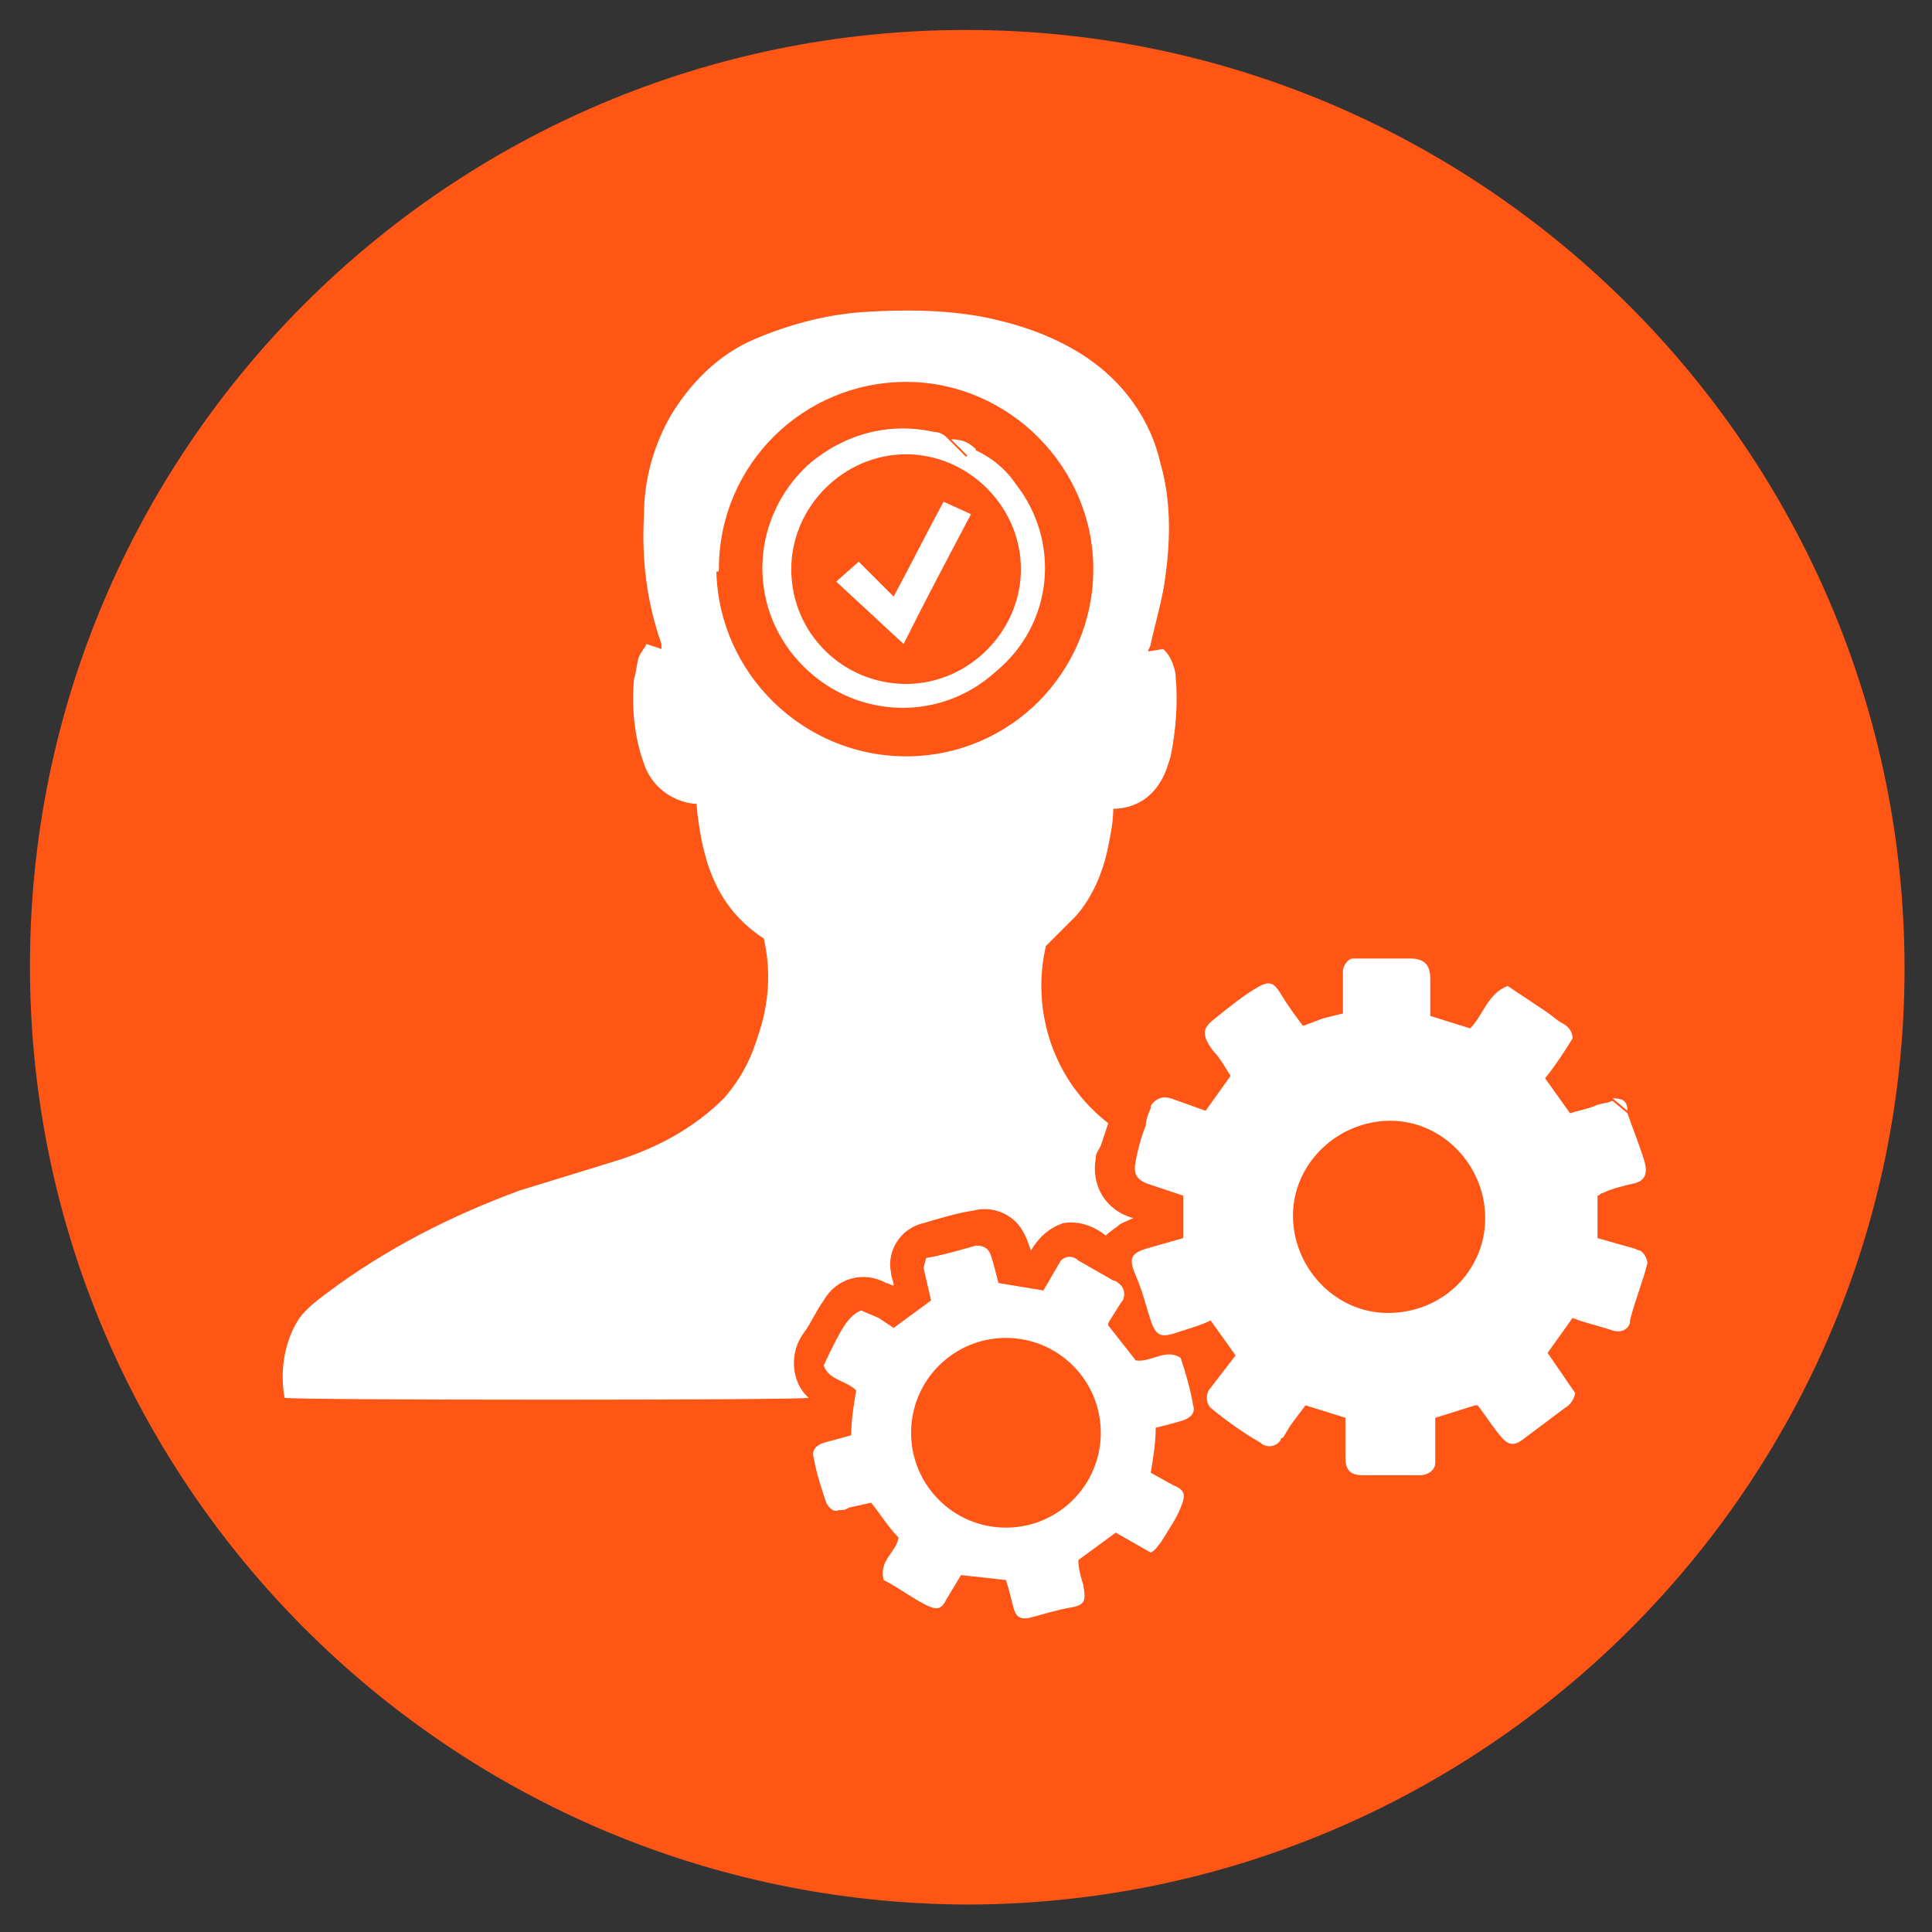
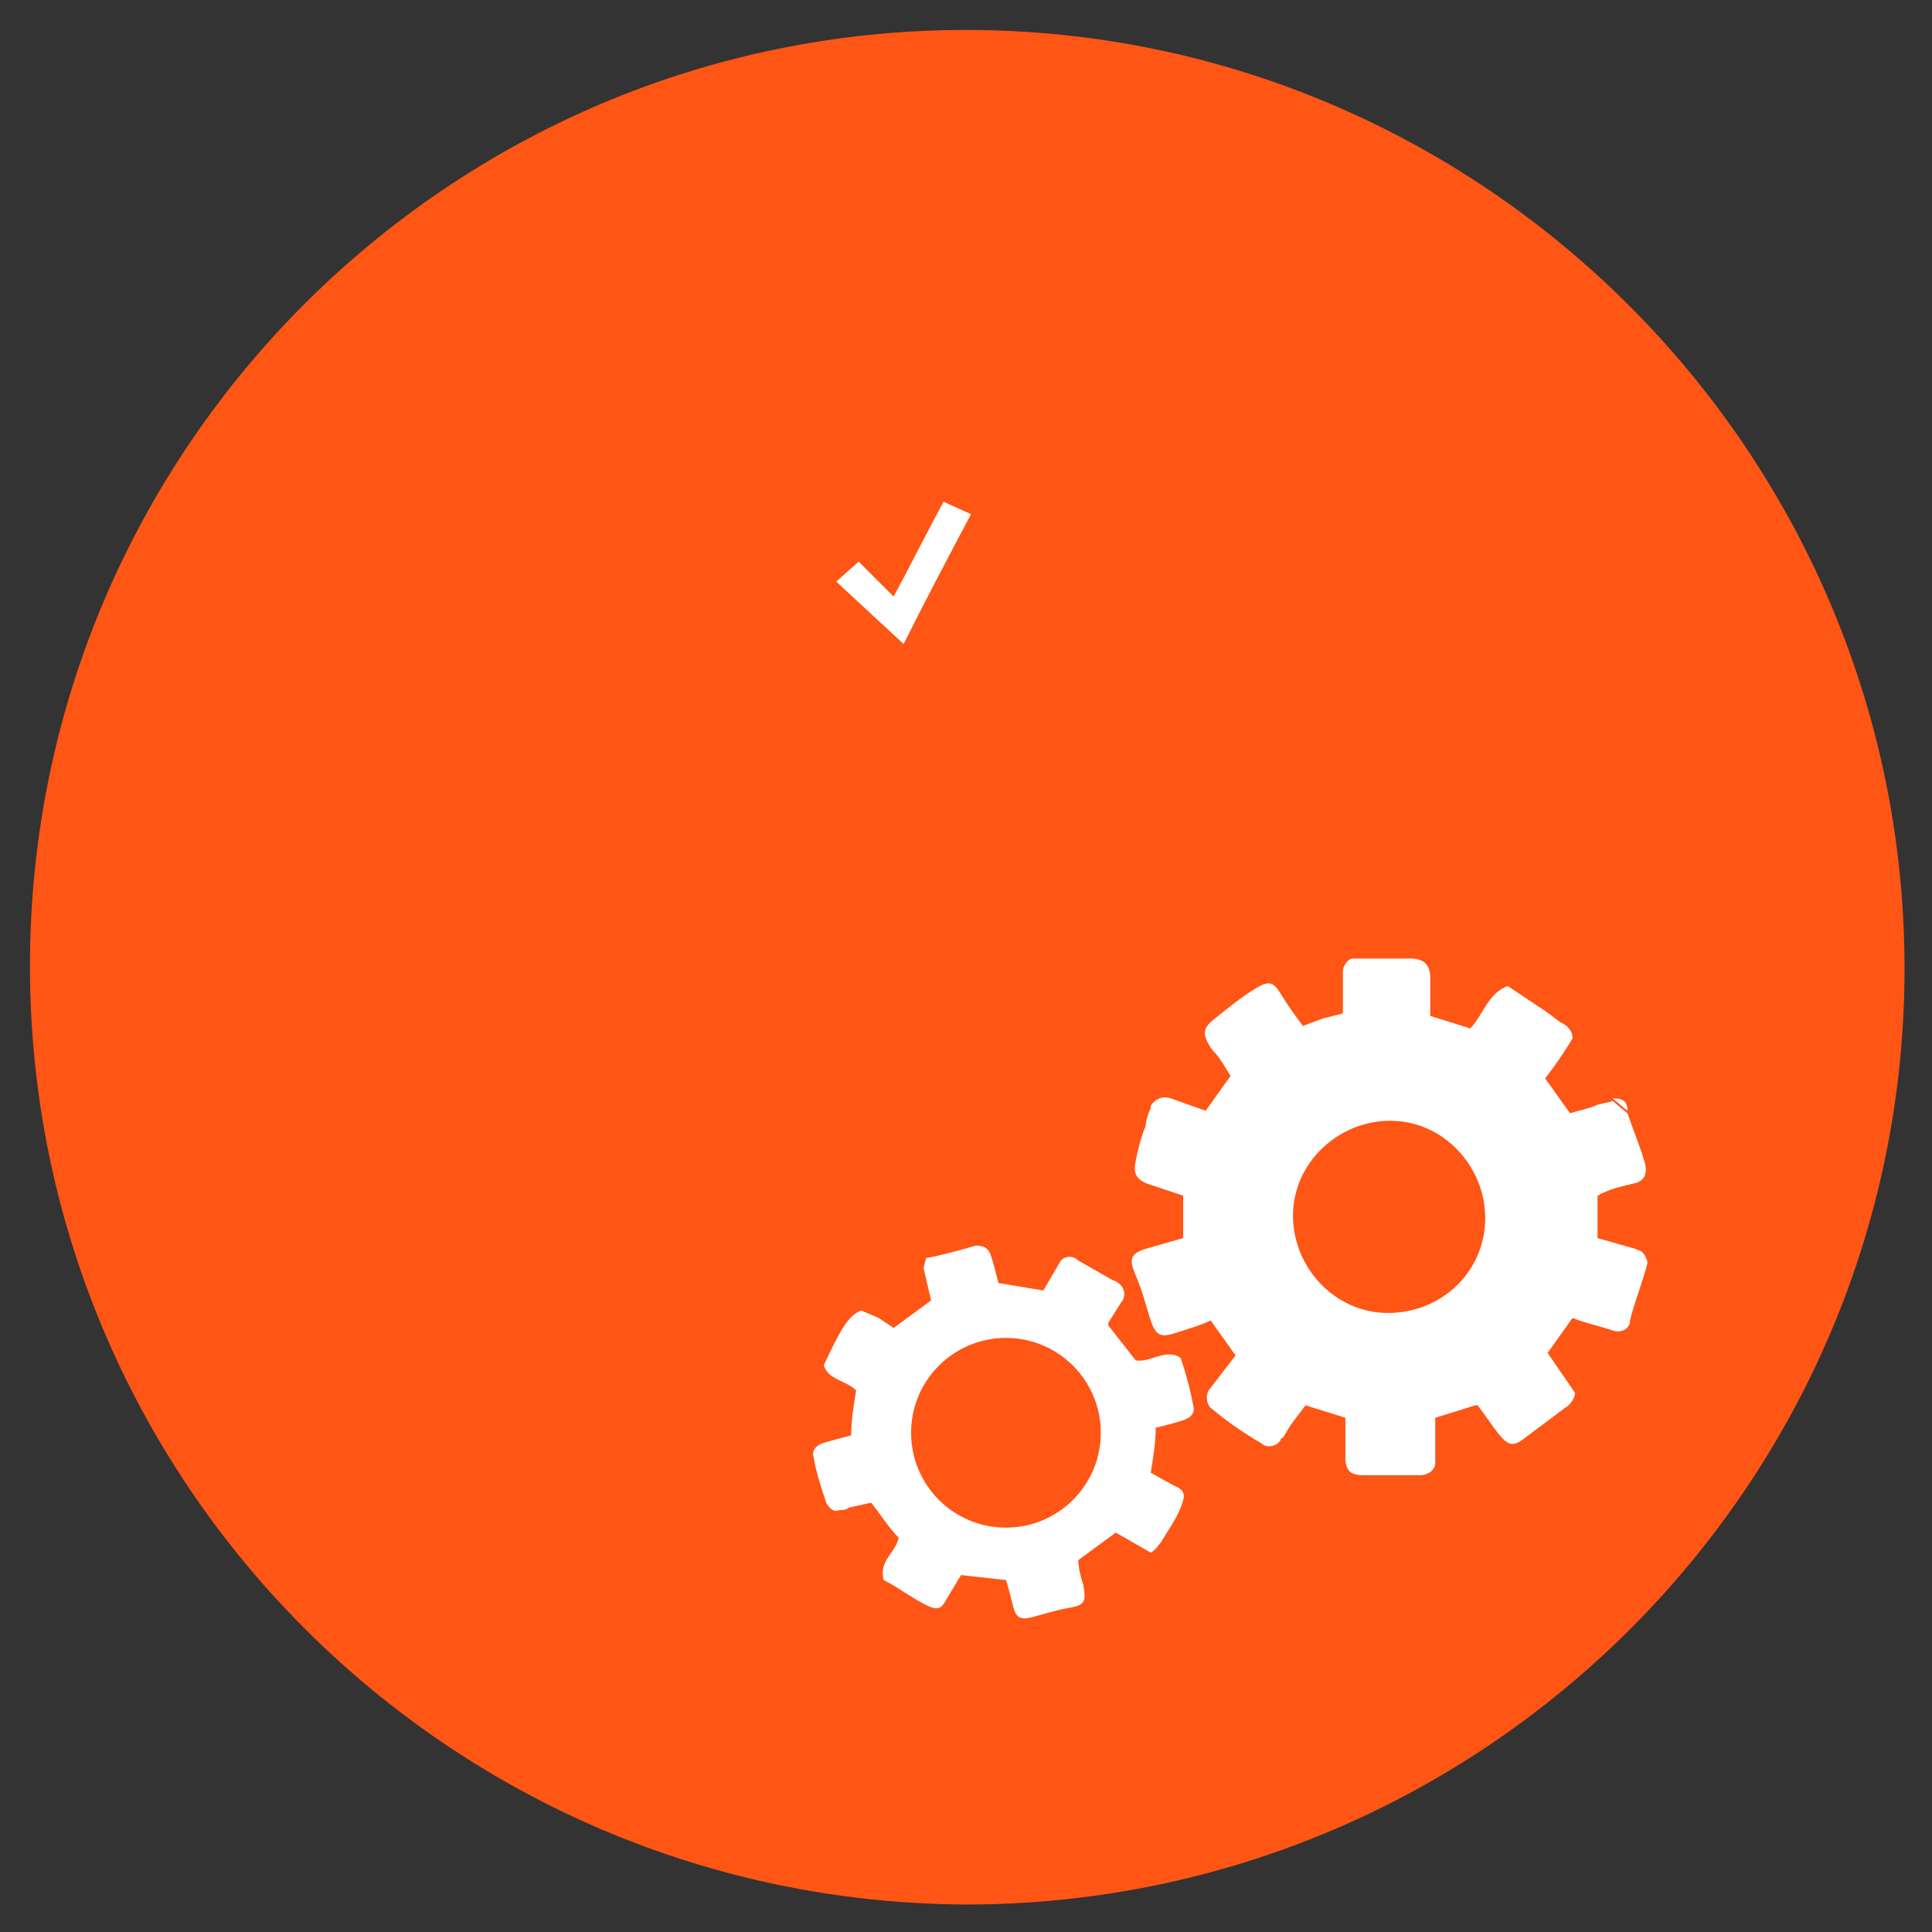
<svg xmlns="http://www.w3.org/2000/svg" version="1.1" id="Layer_1" x="0px" y="0px" viewBox="0 0 77.4 77.4" style="enable-background:new 0 0 77.4 77.4;" xml:space="preserve">
  <rect x="0" y="0" width="77.4" height="77.4" fill="#333333" stroke="none" />
  <style type="text/css">
	.st0{fill:#FF5515;}
	.st1{fill:#FFFFFF;}
</style>
  <path class="st0" d="M38.7,76.3c20.7,0,37.6-16.8,37.6-37.5S59.4,1.2,38.7,1.2S1.2,18,1.2,38.7C1.2,59.4,18,76.2,38.7,76.3z" />
-   <path class="st1" d="M32.2,53.4c0.3-0.4,0.5-0.9,0.8-1.3c0.5-0.9,1.6-1.2,2.5-0.7c0.1,0,0.2,0.1,0.3,0.1c0-0.2-0.1-0.3-0.1-0.5  c-0.2-0.9,0.4-1.8,1.3-2c0.7-0.2,1.3-0.4,2-0.5c0.7-0.2,1.5,0.1,1.9,0.7c0.2,0.3,0.3,0.6,0.4,0.9c0.3-0.5,0.7-0.9,1.3-1.1  c0.6-0.1,1.2,0.1,1.7,0.5c0.2-0.2,0.4-0.3,0.5-0.4s0.4-0.2,0.6-0.3c-1.1-0.3-1.7-1.3-1.5-2.4c0-0.2,0.1-0.3,0.2-0.5  c0.1-0.3,0.2-0.6,0.3-0.9c-2.2-1.7-3.1-4.5-2.5-7.1c0.4-0.4,0.8-0.8,1.2-1.2c0.7-0.8,1.1-1.8,1.3-2.8c0.1-0.5,0.2-1,0.2-1.5  c0.8,0,1.5-0.4,1.9-1.1c0.2-0.3,0.3-0.7,0.4-1c0.2-1,0.3-2.1,0.2-3.2c0-0.2-0.1-0.5-0.2-0.7c-0.1-0.2-0.2-0.3-0.3-0.4L46,26.1  c0-0.1,0.1-0.2,0.1-0.3c0.2-0.9,0.5-1.9,0.6-2.8c0.2-1.5,0.2-3-0.2-4.4c-0.4-1.8-1.5-3.3-3-4.3c-1.2-0.8-2.6-1.3-4.1-1.6  c-1.6-0.3-3.2-0.3-4.8-0.2c-1.5,0.1-3,0.5-4.4,1.1c-1.4,0.6-2.5,1.7-3.3,3c-0.7,1.2-1.1,2.6-1.1,4c-0.1,1.8,0.1,3.5,0.7,5.2  c0,0.1,0,0.2,0,0.2l-0.6-0.2c-0.1,0.2-0.2,0.3-0.3,0.5c-0.1,0.3-0.1,0.6-0.2,0.9c-0.1,1.1,0,2.3,0.4,3.4c0.3,0.9,1.1,1.5,2,1.6  c0,0,0,0,0.1,0c0.2,2.1,0.7,4.1,2.7,5.4c0.3,1.3,0.2,2.6-0.2,3.8c-0.3,1-0.7,1.8-1.4,2.6c-1.2,1.2-2.7,2-4.3,2.5  c-1.3,0.4-2.6,0.8-3.9,1.2c-2.7,1-5.3,2.3-7.7,4.1c-0.4,0.3-0.8,0.6-1.1,1c-0.6,0.9-0.8,2.1-0.6,3.2c0.5,0.1,20.7,0.1,21,0  C31.7,55.4,31.6,54.2,32.2,53.4z M28.8,22.8c0-4.2,3.4-7.5,7.5-7.5s7.5,3.4,7.5,7.5c0,4.1-3.3,7.5-7.5,7.5c-4.1,0-7.5-3.3-7.6-7.4  C28.8,22.9,28.8,22.9,28.8,22.8z" />
  <path class="st1" d="M65.7,50.1c-0.1,0-0.2-0.1-0.3-0.1L64,49.6v-1.7c0.1,0,0.1-0.1,0.2-0.1c0.4-0.2,0.9-0.3,1.3-0.4  s0.5-0.4,0.4-0.8c-0.2-0.7-0.5-1.4-0.7-2l-0.6-0.5c-0.2,0.1-0.5,0.1-0.7,0.2s-0.7,0.2-1,0.3l-1-1.4c0.4-0.5,0.8-1.1,1.1-1.6  c0-0.3-0.2-0.5-0.4-0.6c-0.2-0.1-0.4-0.3-0.7-0.5l-1.5-1c-0.8,0.3-1,1.2-1.5,1.7l-1.6-0.5c0,0,0-0.1,0-0.1c0-0.5,0-0.9,0-1.4  s-0.2-0.8-0.8-0.8h-1.9c-0.1,0-0.3,0-0.4,0c-0.2,0-0.4,0.3-0.4,0.5v1.7l-0.8,0.2l-0.8,0.3c-0.3-0.4-0.6-0.8-0.9-1.3s-0.5-0.5-1-0.2  s-1,0.7-1.5,1.1s-0.8,0.6-0.2,1.4c0.3,0.3,0.5,0.7,0.7,1l-1,1.4L46.9,44c-0.3-0.1-0.6,0-0.8,0.3c0,0,0,0.1,0,0.1  c-0.1,0.2-0.2,0.5-0.2,0.7c-0.2,0.5-0.3,0.9-0.4,1.4s0,0.7,0.4,0.9l0.3,0.1l1.2,0.4v1.7L46,50c-0.7,0.2-0.8,0.4-0.5,1.1  s0.4,1.2,0.6,1.8s0.4,0.7,1,0.5s1-0.3,1.4-0.5l1,1.4l-1,1.3c-0.2,0.2-0.2,0.6,0,0.8c0,0,0,0,0,0c0.6,0.5,1.3,1,2,1.4  c0.2,0.2,0.6,0.2,0.8-0.1c0,0,0-0.1,0.1-0.1l0.3-0.5l0.6-0.8l1.6,0.5v1.6c0,0.5,0.2,0.7,0.7,0.7h2.3c0.3,0,0.6-0.2,0.6-0.5  c0,0,0-0.1,0-0.2c0-0.4,0-0.8,0-1.3c0-0.1,0-0.2,0-0.3l1.6-0.5l0.1,0c0.3,0.4,0.5,0.7,0.8,1.1c0.4,0.5,0.6,0.6,1.1,0.2l1.6-1.2  c0.2-0.1,0.4-0.4,0.4-0.6l-1.1-1.6l1-1.4c0.5,0.2,1,0.3,1.6,0.5c0.3,0.1,0.6,0,0.7-0.3c0,0,0-0.1,0-0.1c0.2-0.8,0.5-1.5,0.7-2.3  C66,50.5,65.9,50.2,65.7,50.1z M55.6,52.6c-2.1,0-3.8-1.8-3.8-3.9c0-2.1,1.8-3.8,3.9-3.8c2.1,0,3.8,1.8,3.8,3.9  C59.5,50.9,57.8,52.6,55.6,52.6C55.6,52.6,55.6,52.6,55.6,52.6z" />
  <path class="st1" d="M47.3,54.4c-0.6-0.4-1.2,0.2-1.8,0.1l-1.1-1.4c0,0,0-0.1,0-0.1l0.5-0.8c0.2-0.2,0.2-0.6-0.1-0.8  c0,0-0.1-0.1-0.2-0.1l-1.4-0.8c-0.2-0.2-0.5-0.2-0.7,0l-0.7,1.2l-1.8-0.3c-0.1-0.4-0.2-0.8-0.3-1.1s-0.3-0.4-0.6-0.4  c-0.7,0.2-1.4,0.4-2,0.5L37,50.8l0.3,1.3l-1.5,1.1l-0.6-0.4l-0.7-0.3c-0.5,0.2-0.8,0.7-1.5,2.2c0.2,0.6,0.9,0.6,1.3,1  c-0.1,0.6-0.2,1.2-0.2,1.8l-1.1,0.3c-0.3,0.1-0.5,0.3-0.4,0.6c0.1,0.6,0.3,1.2,0.5,1.8c0.1,0.2,0.3,0.4,0.5,0.3c0.1,0,0.3,0,0.4-0.1  l0.9-0.2c0.4,0.5,0.7,1,1.1,1.4c-0.1,0.6-0.8,0.9-0.6,1.7c0.6,0.3,1.1,0.7,1.7,1c0.4,0.2,0.6,0.2,0.8-0.2l0.6-1l1.8,0.2  c0.1,0.3,0.2,0.7,0.3,1.1s0.3,0.5,0.7,0.4s1-0.3,1.6-0.4s0.6-0.3,0.5-0.9c-0.1-0.3-0.2-0.7-0.2-1l1.5-1.1l1.4,0.8  c0.2-0.1,0.3-0.3,0.4-0.4c0.3-0.5,0.6-0.9,0.8-1.4s0.2-0.7-0.3-0.9L46.1,59c0.1-0.6,0.2-1.2,0.2-1.8c0.4-0.1,0.8-0.2,1.1-0.3  s0.5-0.3,0.4-0.6C47.7,55.7,47.5,55,47.3,54.4z M40.3,61.2c-2.1,0-3.8-1.7-3.8-3.8c0-2.1,1.7-3.8,3.8-3.8c2.1,0,3.8,1.7,3.8,3.8l0,0  C44.1,59.5,42.4,61.2,40.3,61.2C40.3,61.2,40.3,61.2,40.3,61.2L40.3,61.2z" />
  <path class="st1" d="M64.6,44l0.6,0.5C65.2,44.1,65,44,64.6,44z" />
-   <path class="st1" d="M40.7,19.4c-0.4-0.6-1-1.1-1.7-1.4l-0.3,0.3c-0.3-0.3-0.5-0.5-0.8-0.8c-0.1-0.1-0.3-0.2-0.5-0.2  c-1.8-0.4-3.6,0.1-5,1.3c-2.3,2.1-2.5,5.6-0.4,7.9s5.6,2.5,7.9,0.4C42.2,25,42.5,21.7,40.7,19.4L40.7,19.4z M31.7,22.8  c0-2.5,2.1-4.6,4.6-4.6s4.6,2.1,4.6,4.6c0,2.5-2.1,4.6-4.6,4.6C33.8,27.4,31.7,25.4,31.7,22.8C31.7,22.8,31.7,22.8,31.7,22.8  L31.7,22.8z" />
-   <path class="st1" d="M39.1,18c-0.3-0.3-0.6-0.4-1-0.4c0.2,0.2,0.5,0.5,0.8,0.8L39.1,18z" />
  <path class="st1" d="M35.8,23.9l-1.4-1.4l-0.9,0.8l2.7,2.5c0.9-1.8,1.8-3.5,2.7-5.2l-1.1-0.5C37.1,21.4,36.5,22.6,35.8,23.9z" />
</svg>